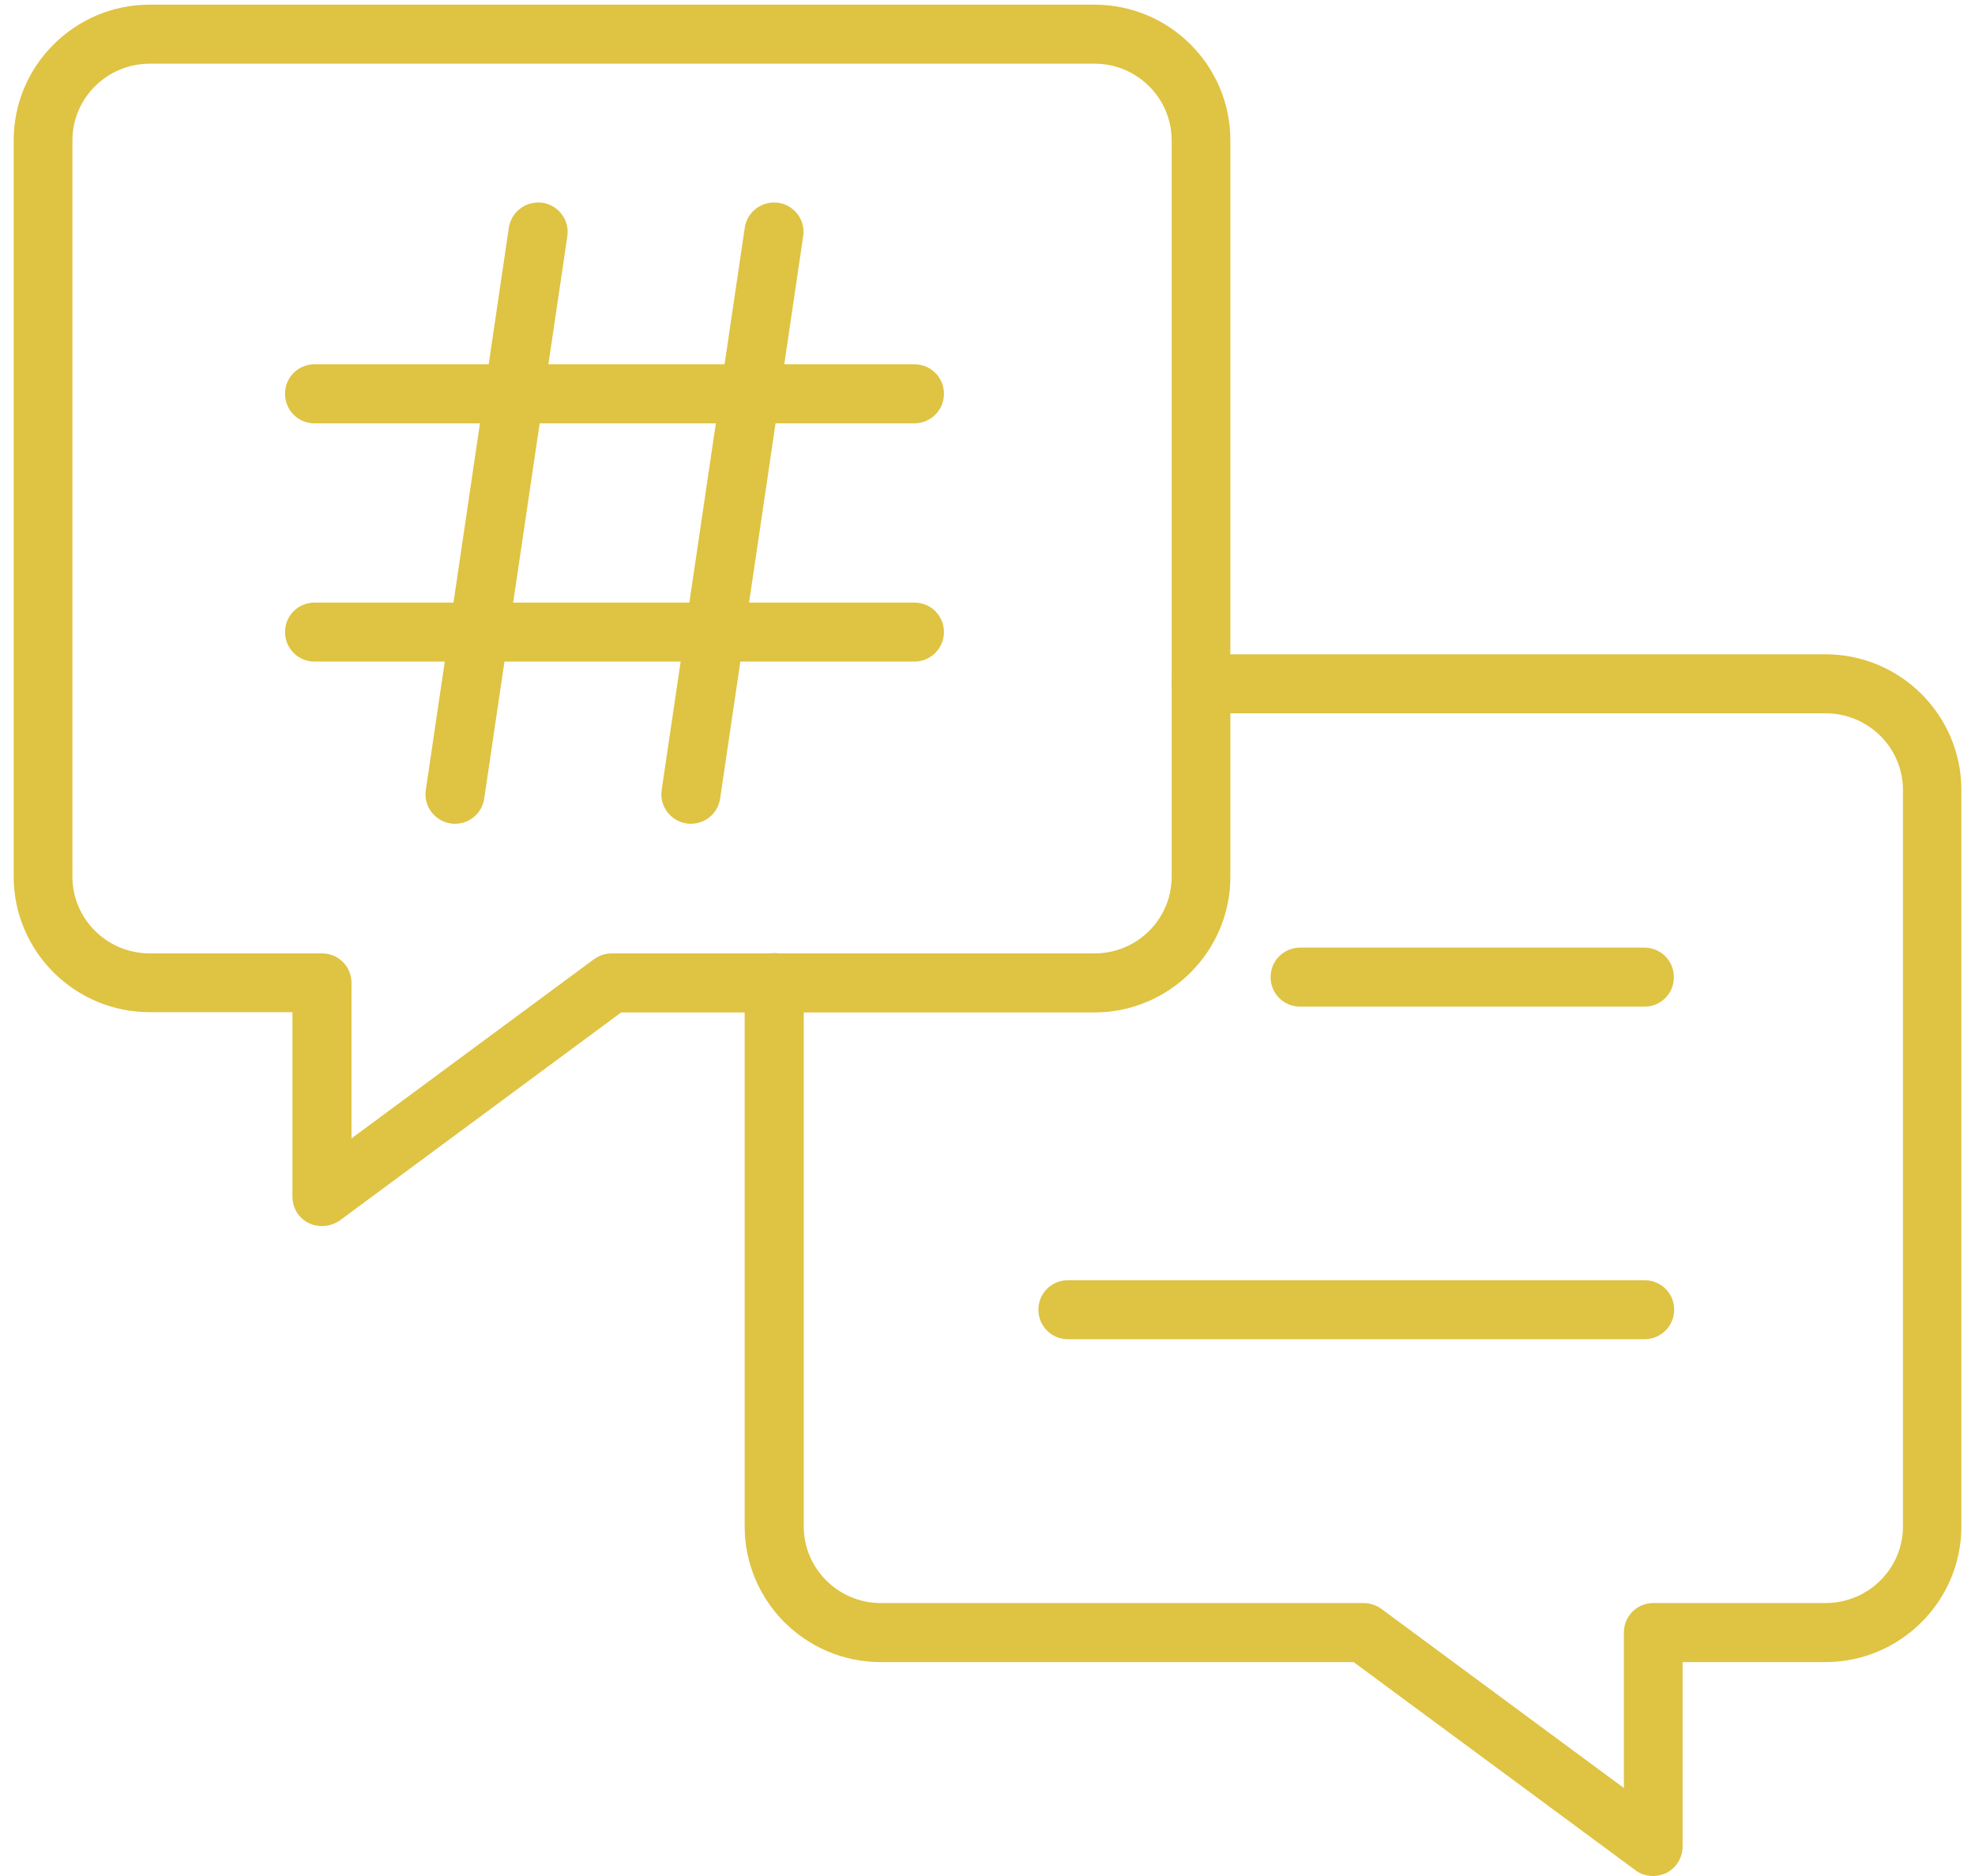
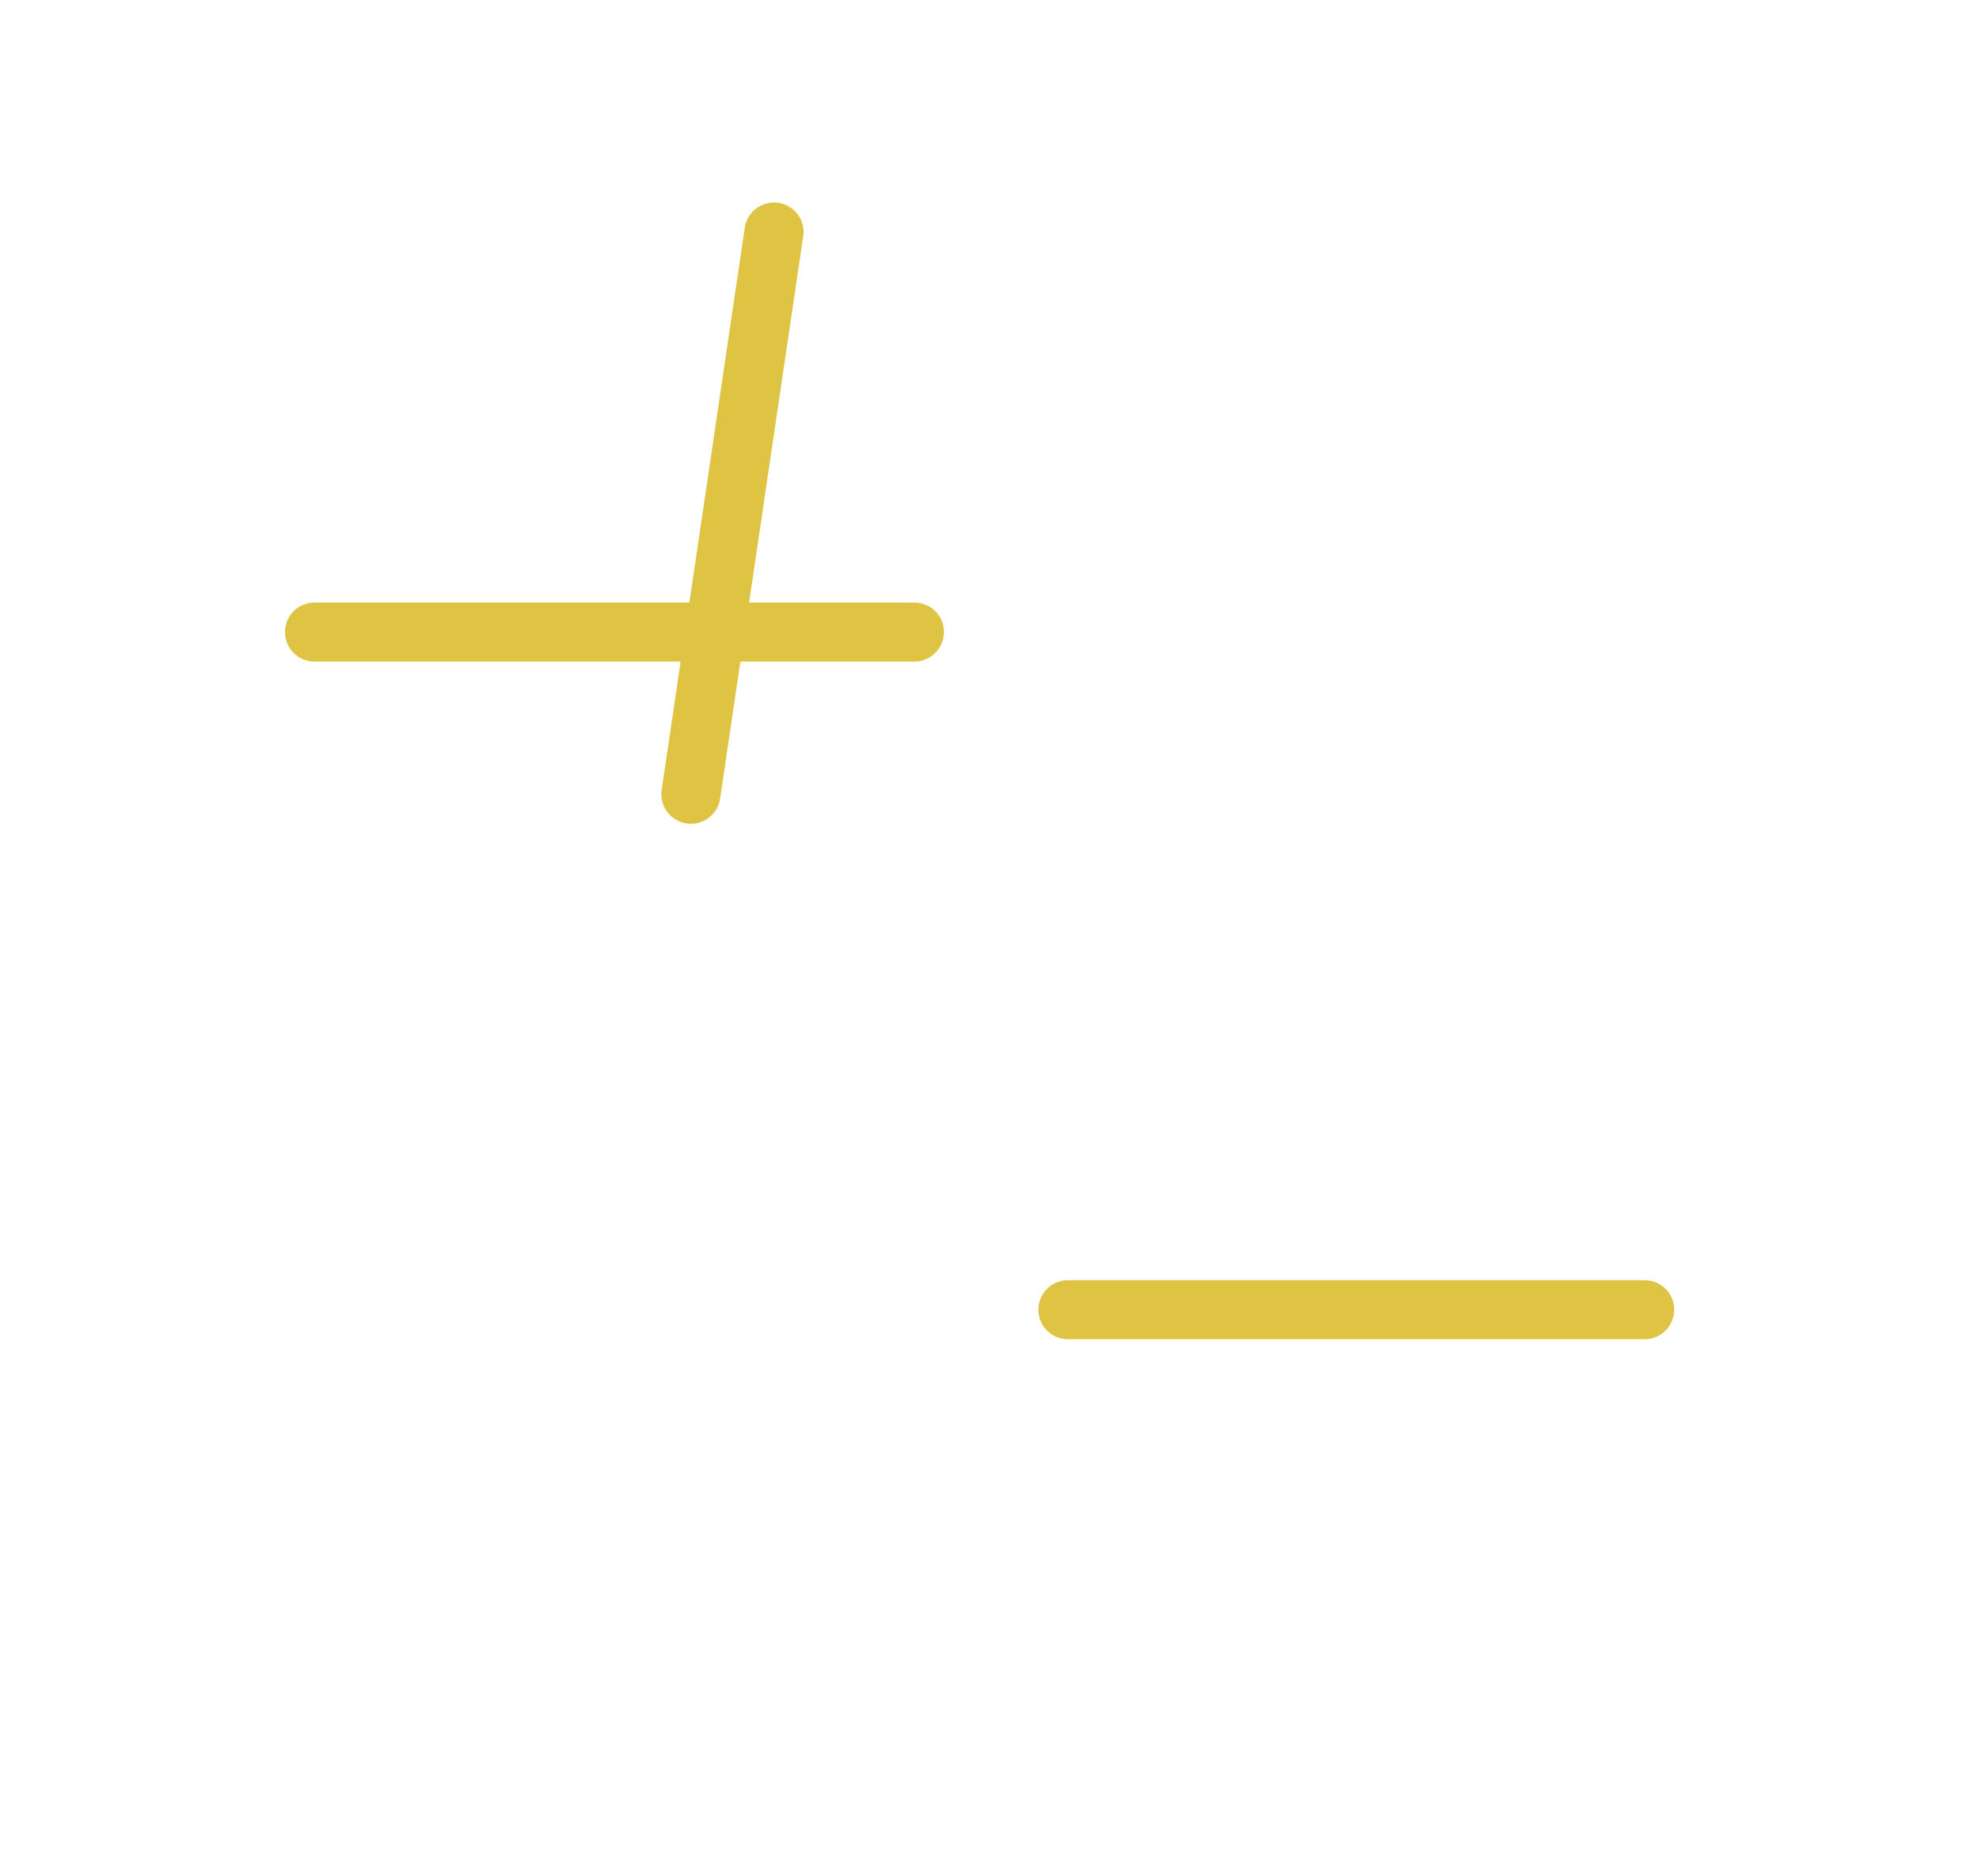
<svg xmlns="http://www.w3.org/2000/svg" width="40" height="38" viewBox="0 0 40 38" fill="none">
-   <path d="M6.521 24.835C6.429 24.835 6.336 24.816 6.25 24.773C6.046 24.674 5.923 24.465 5.923 24.237V20.502H3.032C1.51 20.502 0.277 19.269 0.277 17.753V2.843C0.277 1.327 1.516 0.094 3.032 0.094H22.164C23.686 0.094 24.919 1.327 24.919 2.843V17.759C24.919 19.275 23.68 20.508 22.164 20.508H12.58L6.879 24.724C6.774 24.797 6.644 24.835 6.521 24.835ZM3.032 1.29C2.17 1.29 1.467 1.986 1.467 2.843V17.759C1.467 18.615 2.169 19.312 3.032 19.312H6.521C6.854 19.312 7.119 19.577 7.119 19.91V23.059L12.031 19.429C12.136 19.355 12.259 19.312 12.389 19.312H22.17C23.033 19.312 23.73 18.615 23.73 17.759V2.843C23.73 1.986 23.027 1.29 22.17 1.29L3.032 1.29Z" fill="#DFC342" />
-   <path d="M9.216 16.686C9.185 16.686 9.16 16.686 9.129 16.68C8.803 16.631 8.575 16.329 8.624 16.002L10.306 4.612C10.356 4.285 10.658 4.064 10.985 4.107C11.311 4.156 11.539 4.458 11.49 4.785L9.807 16.175C9.764 16.471 9.511 16.686 9.216 16.686Z" fill="#DFC342" />
  <path d="M13.993 16.686C13.962 16.686 13.937 16.686 13.907 16.68C13.58 16.631 13.352 16.329 13.401 16.002L15.084 4.612C15.133 4.285 15.435 4.064 15.762 4.107C16.089 4.156 16.317 4.458 16.267 4.785L14.585 16.175C14.541 16.471 14.289 16.686 13.993 16.686Z" fill="#DFC342" />
-   <path d="M18.52 8.575H6.371C6.038 8.575 5.773 8.31 5.773 7.977C5.773 7.644 6.038 7.379 6.371 7.379H18.52C18.852 7.379 19.118 7.644 19.118 7.977C19.118 8.31 18.846 8.575 18.52 8.575Z" fill="#DFC342" />
  <path d="M18.52 13.401H6.371C6.038 13.401 5.773 13.136 5.773 12.803C5.773 12.471 6.038 12.206 6.371 12.206H18.52C18.852 12.206 19.118 12.471 19.118 12.803C19.118 13.136 18.846 13.401 18.52 13.401Z" fill="#DFC342" />
-   <path d="M33.48 38C33.357 38 33.227 37.963 33.123 37.883L27.415 33.667H17.837C16.315 33.667 15.082 32.434 15.082 30.918V19.903C15.082 19.571 15.347 19.305 15.68 19.305C16.013 19.305 16.278 19.571 16.278 19.903V30.918C16.278 31.774 16.98 32.471 17.837 32.471H27.619C27.748 32.471 27.871 32.514 27.976 32.588L32.889 36.218V33.069C32.889 32.736 33.154 32.471 33.486 32.471H36.975C37.838 32.471 38.541 31.774 38.541 30.918V16.002C38.541 15.145 37.838 14.449 36.975 14.449H24.328C23.995 14.449 23.73 14.184 23.73 13.851C23.73 13.518 23.995 13.253 24.328 13.253H36.969C38.491 13.253 39.724 14.486 39.724 16.002V30.918C39.724 32.434 38.485 33.667 36.969 33.667H34.078V37.402C34.078 37.63 33.949 37.833 33.752 37.938C33.665 37.975 33.573 38 33.48 38Z" fill="#DFC342" />
-   <path d="M33.31 20.39H26.332C25.999 20.39 25.734 20.125 25.734 19.793C25.734 19.46 25.999 19.195 26.332 19.195H33.303C33.636 19.195 33.901 19.46 33.901 19.793C33.901 20.125 33.636 20.39 33.31 20.39Z" fill="#DFC342" />
  <path d="M33.309 27.127H21.629C21.296 27.127 21.031 26.862 21.031 26.529C21.031 26.197 21.296 25.932 21.629 25.932H33.309C33.642 25.932 33.907 26.197 33.907 26.529C33.907 26.862 33.636 27.127 33.309 27.127Z" fill="#DFC342" />
</svg>